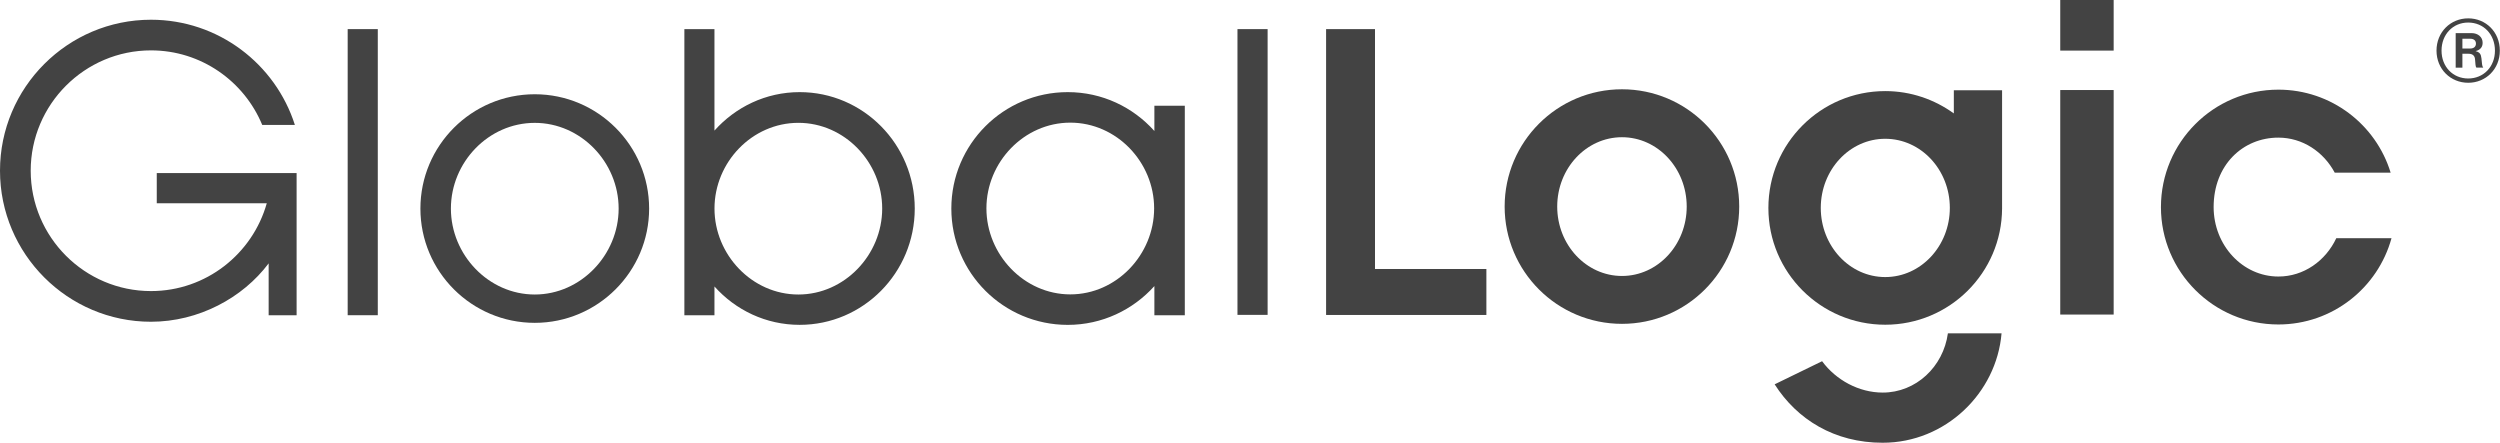
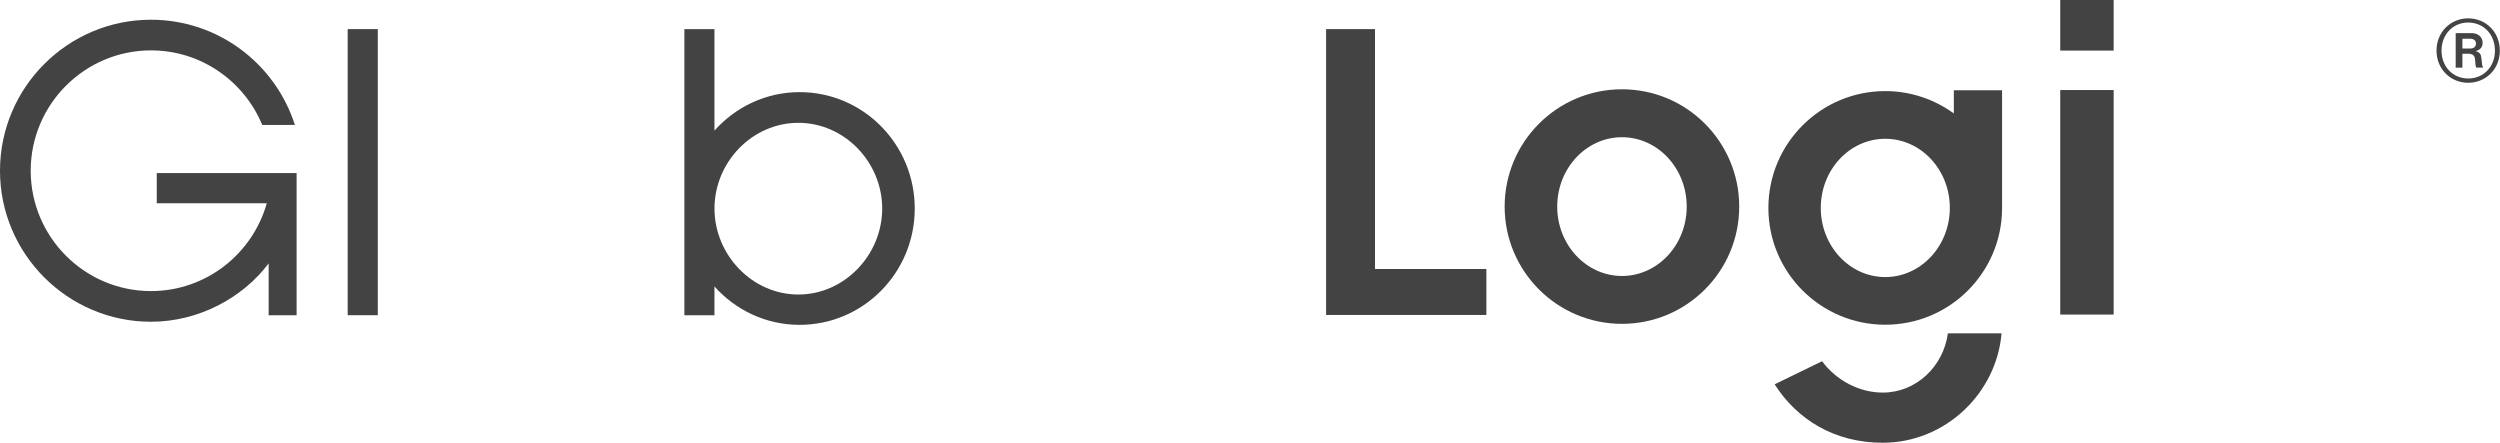
<svg xmlns="http://www.w3.org/2000/svg" width="3388" height="600" viewBox="0 0 3388 600" fill="none">
  <path d="M212.445 275.463H361.534C342.209 344.032 279.277 394.462 204.605 394.462C114.804 394.462 41.616 321.316 41.616 231.346C41.616 141.461 114.847 68.272 204.605 68.272C272.581 68.272 330.894 110.1 355.389 169.346H399.633C373.315 86.665 295.889 26.741 204.605 26.741C91.877 26.741 0 118.491 0 231.346C0 344.201 91.877 436.036 204.605 436.036C269.063 436.036 329.029 403.701 364.077 356.915V427.221H401.963V234.567H212.445V275.463Z" fill="#434343" />
  <path d="M511.979 39.455H471.168V427.179H511.979V39.455Z" fill="#434343" />
-   <path d="M1717.87 39.455H1677.02V426.713H1717.87V39.455Z" fill="#434343" />
-   <path d="M724.721 399.124C661.958 399.124 611.061 345.218 611.061 282.667C611.061 219.946 661.958 166.507 724.721 166.507C787.314 166.507 838.381 219.946 838.381 282.667C838.381 345.218 787.314 399.124 724.721 399.124ZM724.721 127.73C639.243 127.73 569.741 197.189 569.741 282.667C569.741 368.103 639.2 437.519 724.721 437.519C810.114 437.519 879.7 367.976 879.7 282.625C879.658 197.146 810.114 127.73 724.721 127.73Z" fill="#434343" />
+   <path d="M1717.87 39.455H1677.02H1717.87V39.455Z" fill="#434343" />
  <path d="M1081.97 399.124C1019.17 399.124 968.272 345.218 968.272 282.625C968.272 219.904 1019.21 166.464 1081.97 166.464C1144.61 166.464 1195.55 219.904 1195.55 282.625C1195.55 345.218 1144.61 399.124 1081.97 399.124ZM1083.71 124.848C1037.86 124.848 996.751 145.063 968.23 176.974V39.455H927.461V427.221H968.23V388.233C996.751 420.144 1037.86 440.232 1083.71 440.232C1169.78 440.232 1239.67 369.713 1239.67 282.625C1239.67 195.494 1169.78 124.848 1083.71 124.848Z" fill="#434343" />
-   <path d="M1450.46 398.955C1387.82 398.955 1336.8 345.049 1336.8 282.37C1336.8 219.692 1387.82 166.21 1450.46 166.21C1513.18 166.21 1564.08 219.692 1564.08 282.37C1564.08 345.049 1513.18 398.955 1450.46 398.955ZM1564.42 177.525C1535.51 145.232 1493.73 124.848 1446.98 124.848C1359.85 124.848 1289.25 195.494 1289.25 282.625C1289.25 369.713 1359.85 440.232 1446.98 440.274C1493.73 440.274 1535.51 419.847 1564.42 387.682V427.221H1605.65V143.283H1564.42V177.525Z" fill="#434343" />
  <path d="M2864.43 0H2792.05V68.569H2864.43V0Z" fill="#434343" />
  <path d="M1863.4 39.455H1797.12V426.84H2014.35V364.543H1863.4V39.455Z" fill="#434343" />
  <path d="M2864.43 122.009H2792.05V426.289H2864.43V122.009Z" fill="#434343" />
  <path d="M2198.11 373.993C2149.71 373.993 2110.34 331.869 2110.34 279.955C2110.34 228.041 2149.71 185.958 2198.11 185.958C2246.5 185.958 2285.83 228.041 2285.83 279.955C2285.83 331.869 2246.5 373.993 2198.11 373.993ZM2198.11 120.992C2110.34 120.992 2039.1 192.188 2039.1 279.955C2039.1 367.721 2110.34 438.875 2198.11 438.875C2285.83 438.875 2356.98 367.764 2356.98 279.955C2356.98 192.146 2285.83 120.992 2198.11 120.992Z" fill="#434343" />
-   <path d="M3166.17 322.757C3151.67 353.609 3122.01 374.756 3087.68 374.756C3039.24 374.756 2999.91 332.505 2999.91 280.59C2999.91 223.888 3039.24 186.509 3087.68 186.509C3120.36 186.509 3148.92 205.665 3164.01 233.974H3239.78C3219.95 168.88 3159.3 121.5 3087.64 121.5C2999.87 121.5 2928.51 192.739 2928.51 280.718C2928.51 368.484 2999.91 439.723 3087.64 439.723C3160.91 439.723 3222.45 390.182 3240.97 322.8H3166.17V322.757Z" fill="#434343" />
  <path d="M2551.5 532.024C2519.13 532.024 2488.11 515.03 2469.29 489.518L2405 520.836C2435.34 568.428 2486.03 600.085 2551.5 600C2636.26 600 2705.64 532.999 2712.5 451.759H2639.78C2633.55 497.104 2596.43 532.024 2551.5 532.024Z" fill="#434343" />
  <path d="M2554.85 375.477C2506.62 375.477 2467.51 333.395 2467.51 281.735C2467.51 230.032 2506.67 188.077 2554.85 188.077C2603.21 188.077 2642.41 229.99 2642.41 281.735C2642.41 333.395 2603.21 375.477 2554.85 375.477ZM2647.83 153.708C2621.64 134.807 2589.65 123.45 2554.85 123.45C2467.51 123.45 2396.52 194.307 2396.52 281.819C2396.52 369.247 2467.47 440.062 2554.85 440.062C2642.19 440.062 2712.84 369.586 2713.22 282.497V122.305H2647.83V153.708Z" fill="#434343" />
  <path d="M3301.95 68.612C3301.95 43.397 3321.06 24.877 3344.92 24.877C3368.82 24.877 3387.77 43.397 3387.77 68.612C3387.77 93.7 3368.82 112.177 3344.92 112.177C3321.02 112.177 3301.95 93.7 3301.95 68.612ZM3381.15 68.612C3381.15 46.66 3365.81 30.556 3344.88 30.556C3324.16 30.556 3308.77 46.66 3308.77 68.612C3308.77 90.395 3324.16 106.371 3344.88 106.371C3365.81 106.371 3381.15 90.395 3381.15 68.612ZM3327.88 44.88H3349.54C3358.06 44.88 3364.46 50.092 3364.46 58.017C3364.46 63.399 3361.66 67.552 3355.09 69.205V69.375C3360.47 70.731 3362.25 73.401 3362.85 79.079C3363.61 85.479 3363.61 90.267 3365.09 90.861V91.624H3356.15C3354.79 91.03 3354.63 86.114 3354.2 80.732C3353.91 75.689 3351.07 72.85 3345.39 72.85H3337.04V91.666H3327.93V44.88H3327.88ZM3337 65.772H3347.46C3352.68 65.772 3355.39 63.103 3355.39 59.077C3355.39 55.178 3352.85 52.508 3347.63 52.508H3337.04V65.772H3337Z" fill="#434343" />
</svg>